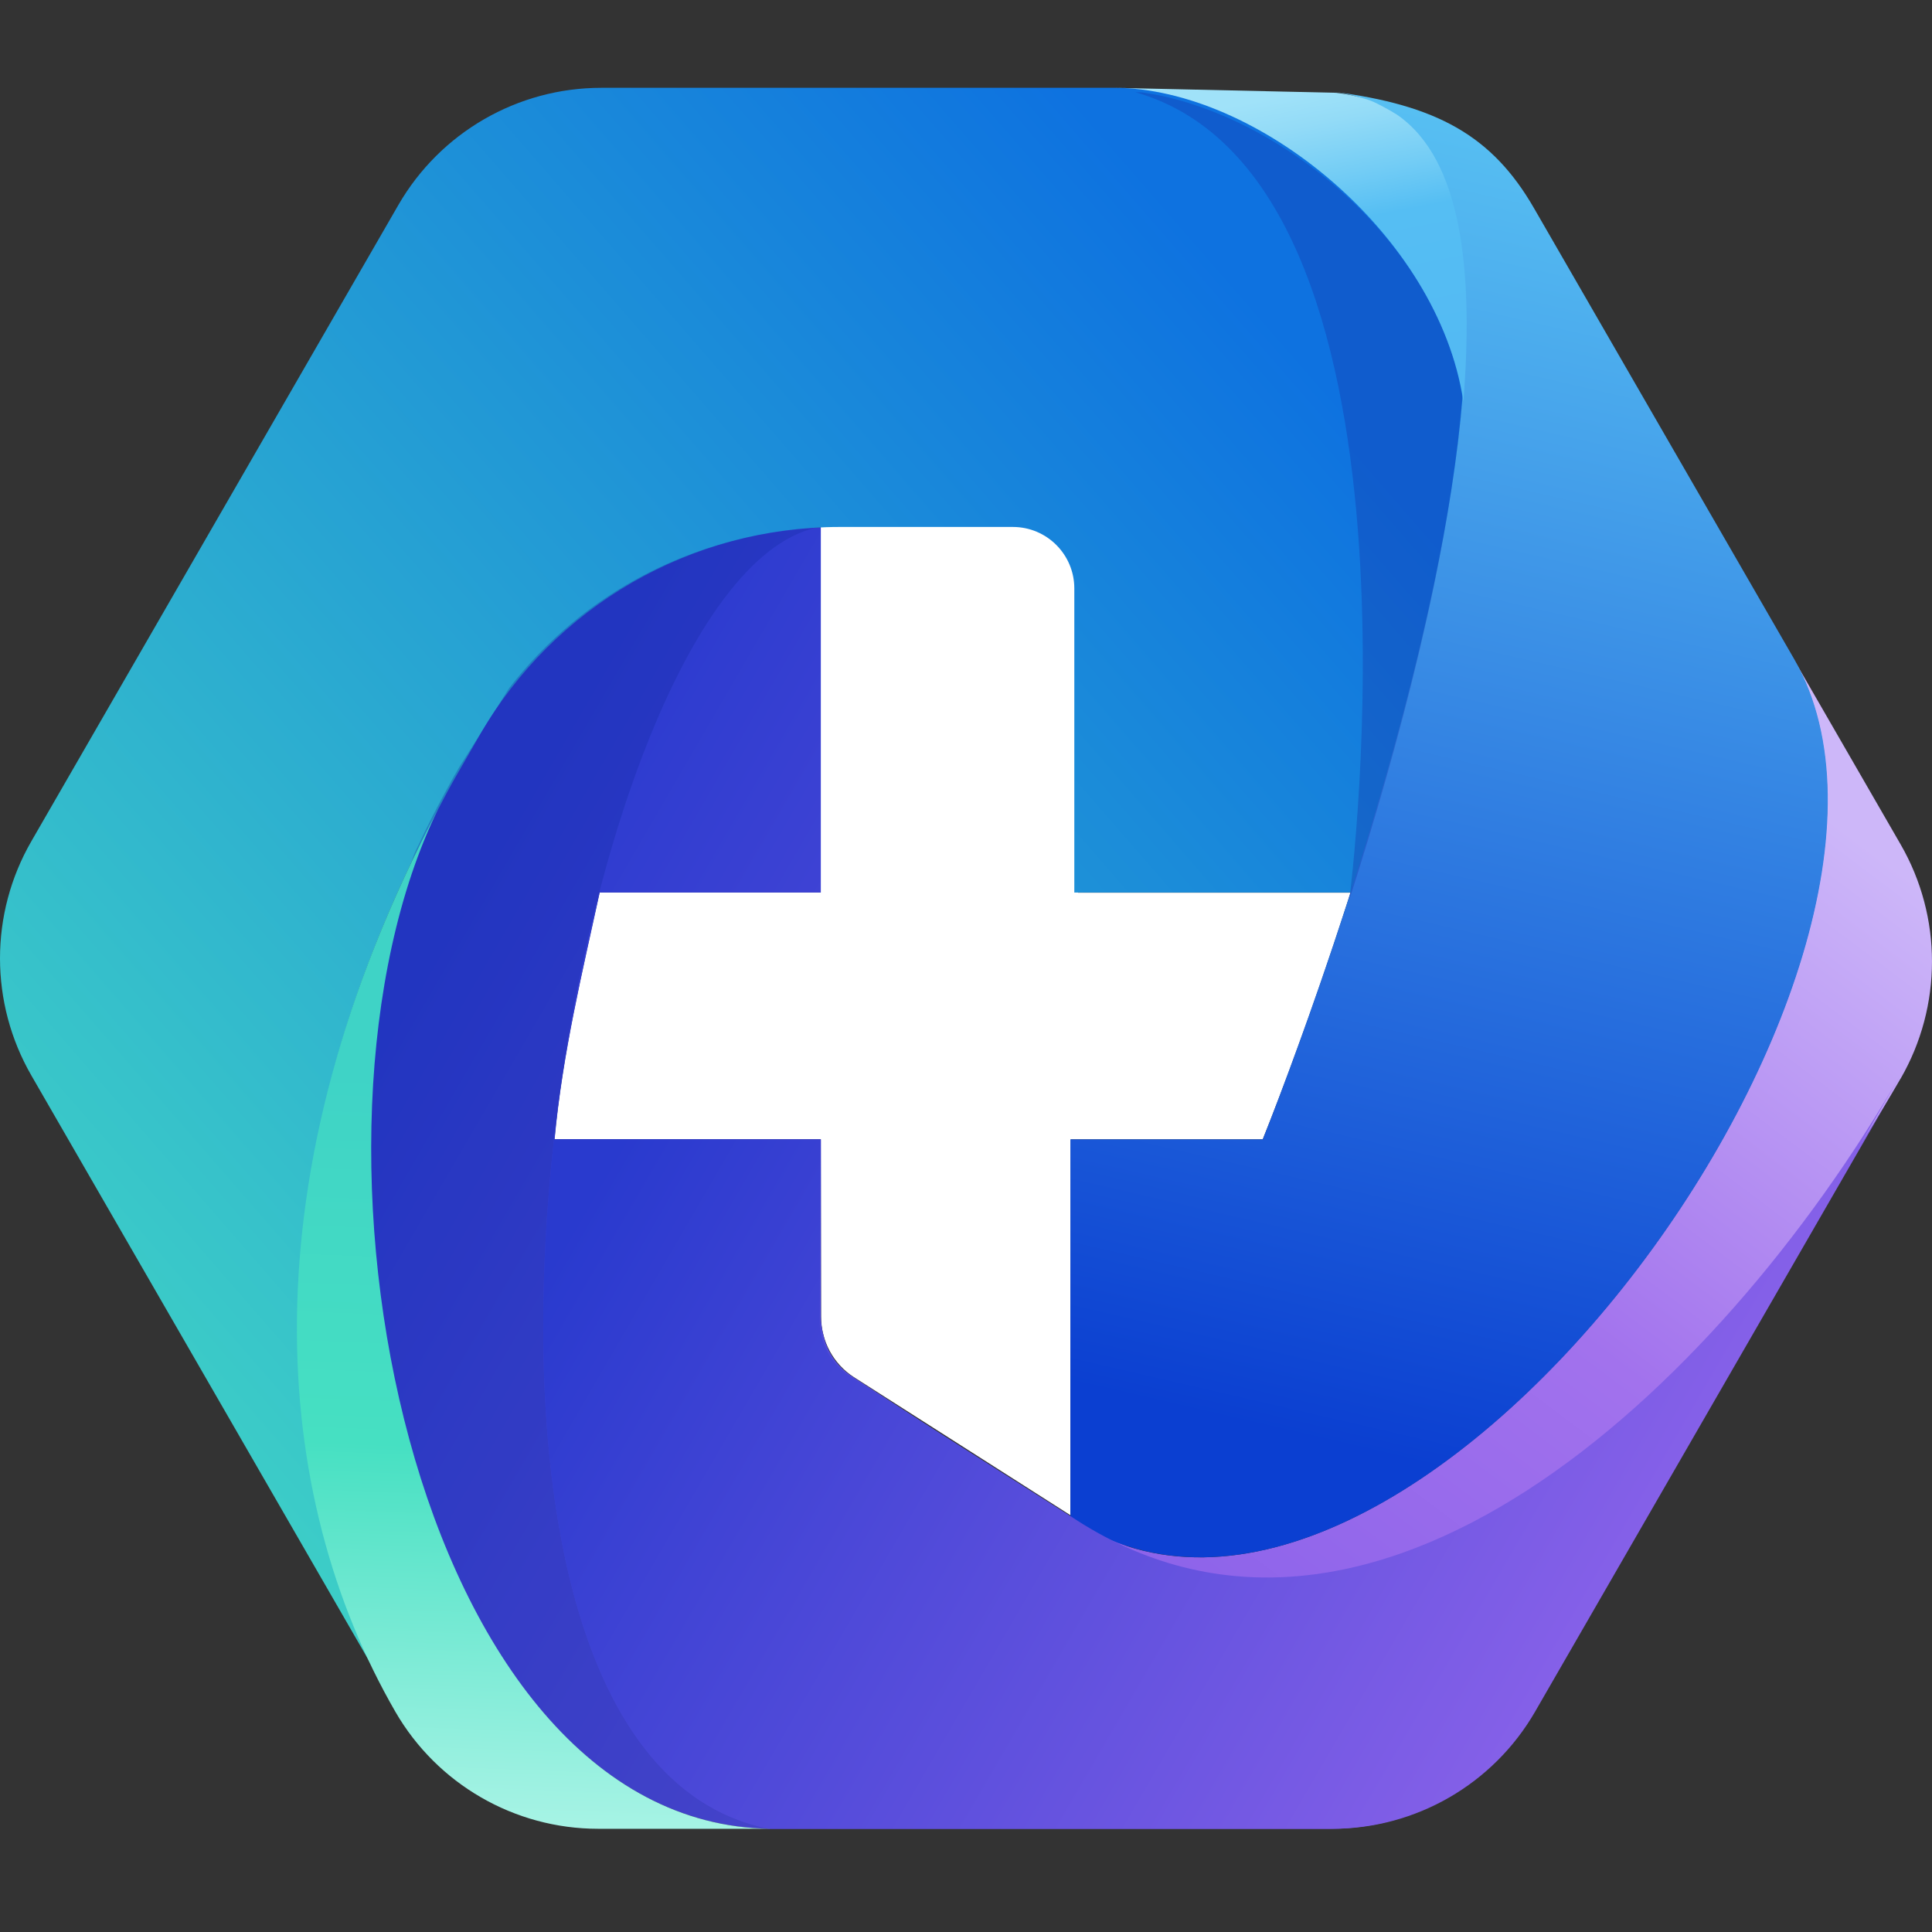
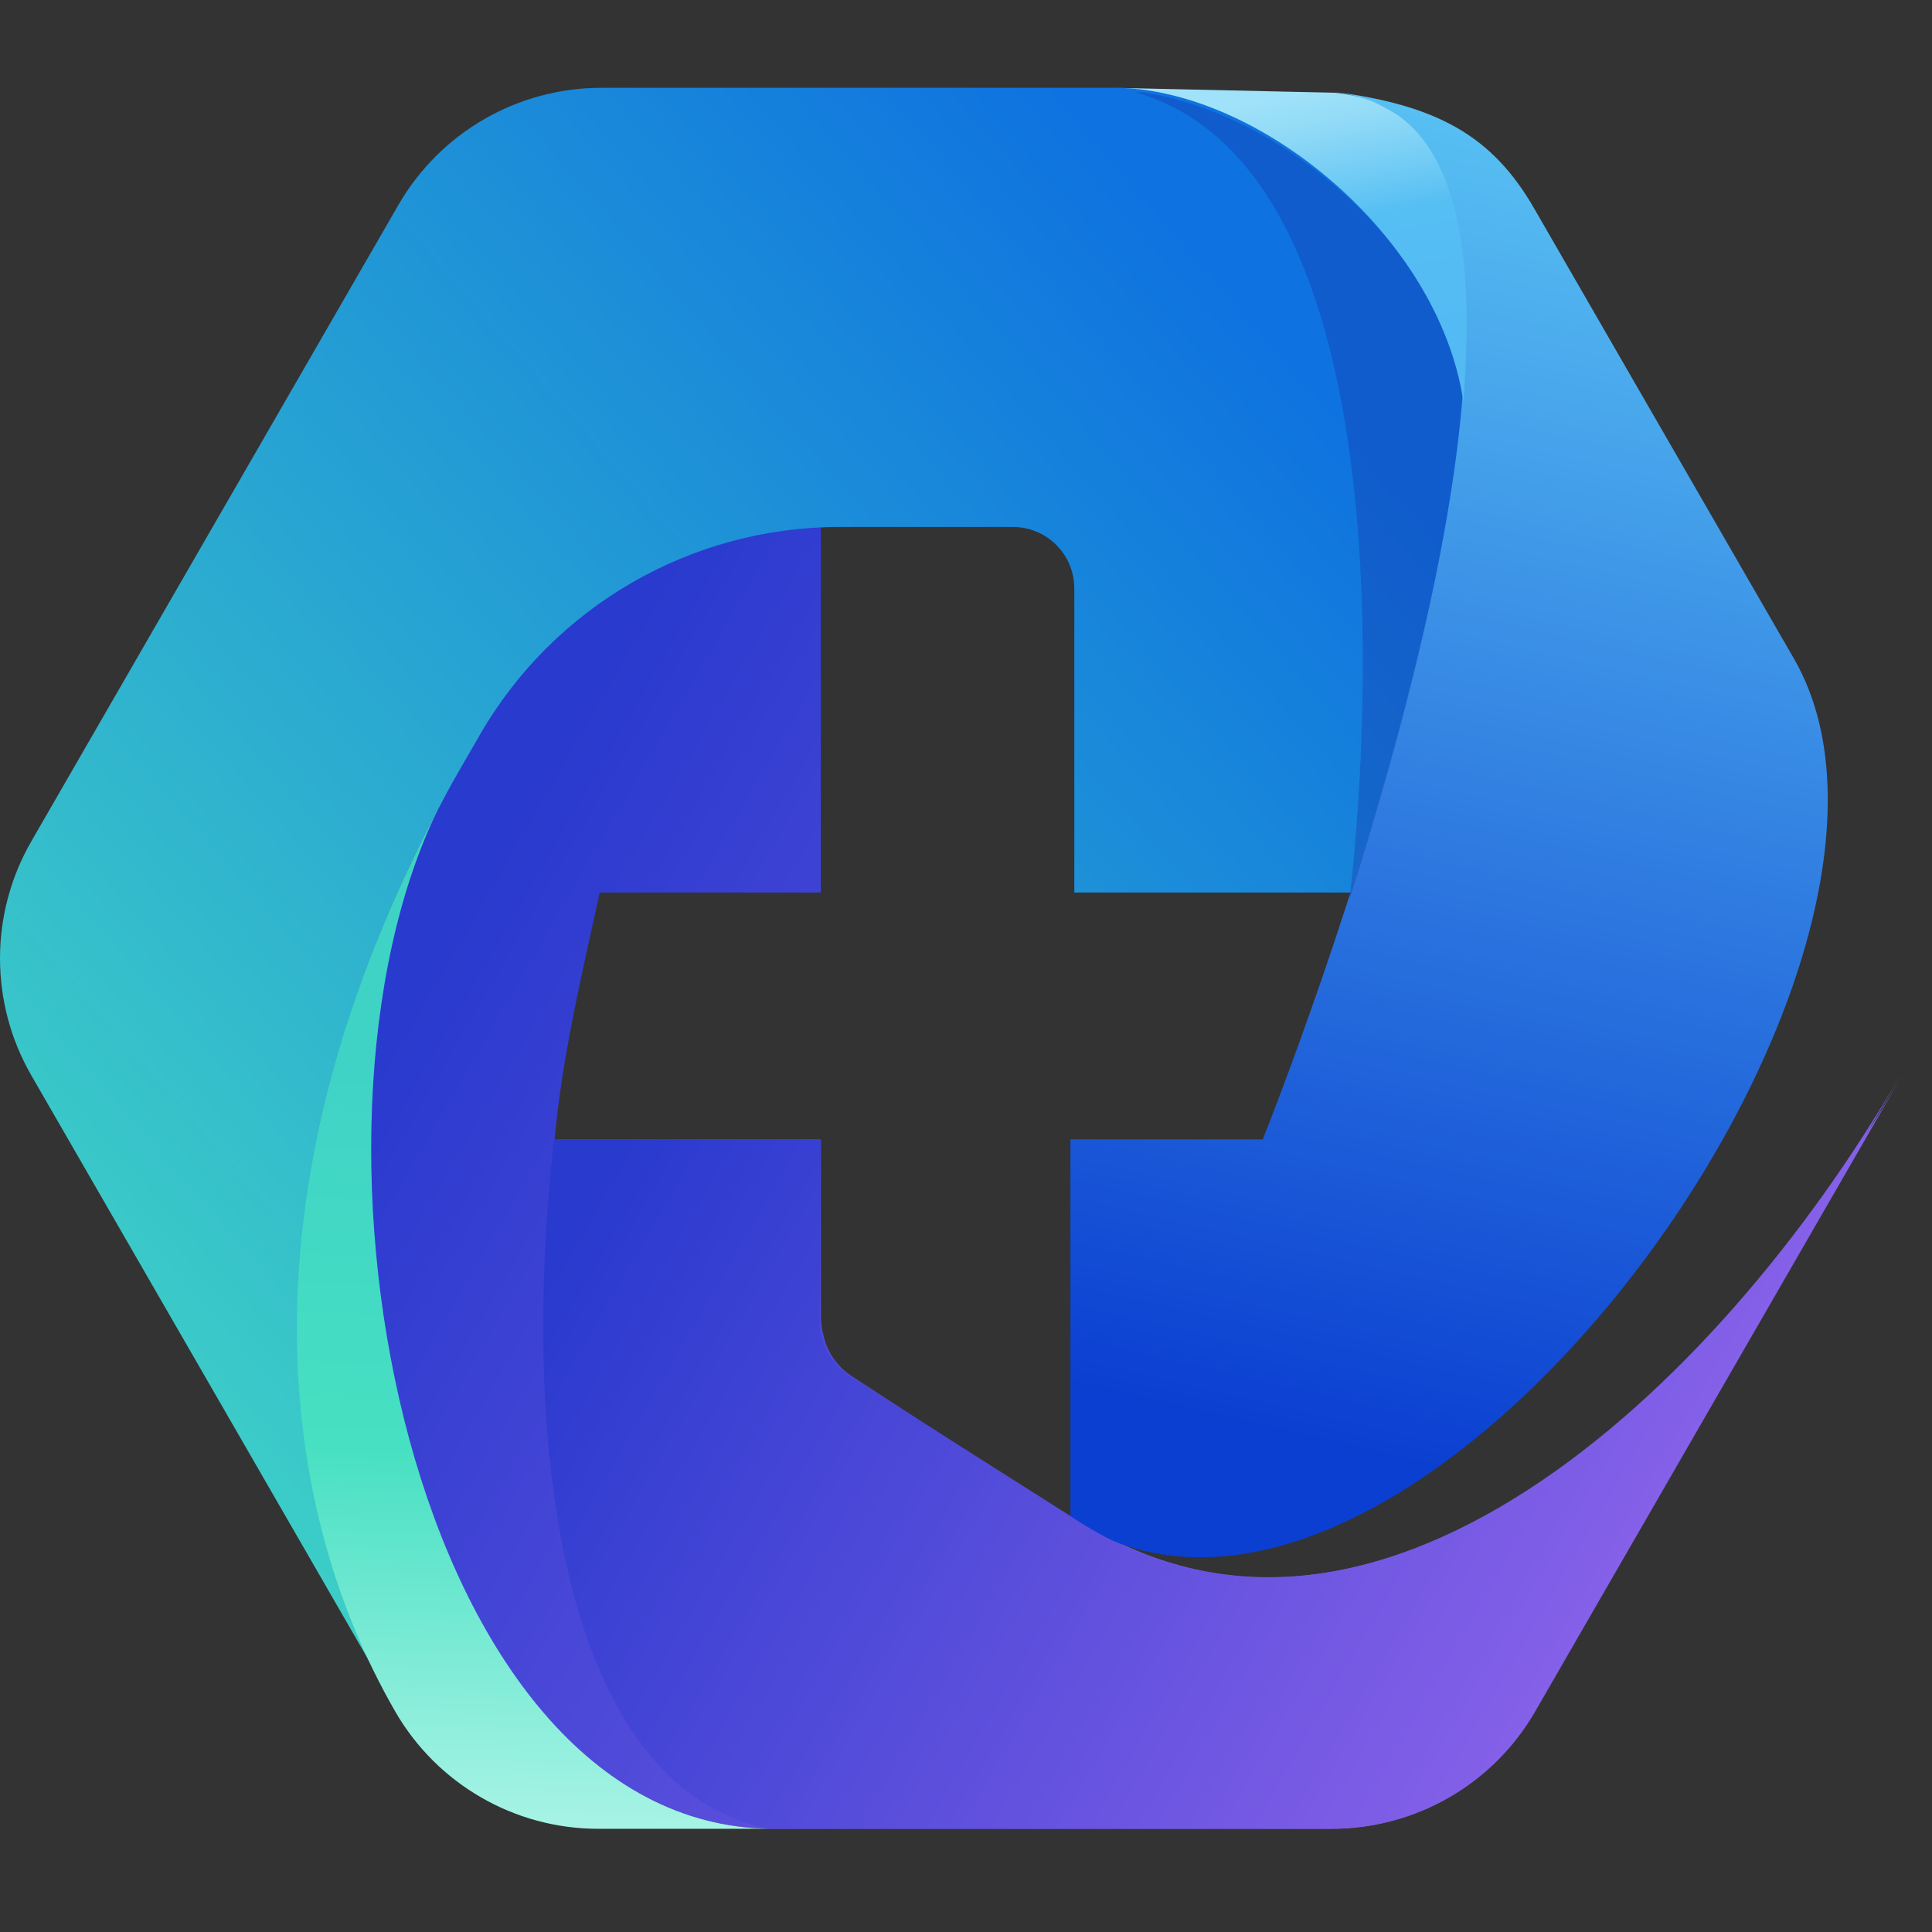
<svg xmlns="http://www.w3.org/2000/svg" width="280" height="280" viewBox="0 0 280 280" fill="none">
  <rect x="0" y="0" width="280" height="280" fill="#333333" stroke="none" />
  <g clip-path="url(#clip0_130_27091)">
-     <path d="M155.131 165.126H183.004C183.162 164.747 189.148 150.012 195.733 129.372H156.236L156.315 84.553C156.315 79.847 151.767 76.04 147.061 76.04H118.934V129.34H86.892C84.428 140.679 81.506 152.618 80.353 165.11H118.95L118.998 190.804C118.998 194.358 120.766 197.658 123.751 199.585L155.131 219.594L155.178 165.094L155.131 165.126Z" fill="white" />
    <path d="M155.598 219.828V220.286H155.503L123.744 199.645C123.744 199.645 123.729 199.629 123.713 199.614L123.523 199.487C121.376 198.129 119.907 195.981 119.354 193.565C119.117 192.681 118.975 191.765 118.975 190.817V165.123H80.378C81.531 152.631 84.453 140.692 86.916 129.353H118.959V76.401C98.334 77.191 79.462 88.498 69.103 106.47L65.581 112.581C64.712 114.129 63.875 115.692 63.07 117.224C61.017 121.125 58.585 128.8 58.585 128.8C43.077 179.052 63.417 264.363 111.616 265.042H193.089C205.202 265.042 216.414 258.567 222.479 248.065L275.668 155.853C248.994 201.951 198.774 248.365 155.614 219.812L155.598 219.828Z" fill="url(#paint0_linear_130_27091)" />
    <path d="M155.682 129.354H196.726C203.58 107.64 210.15 79.813 212.108 56.756C209.139 32.673 182.734 12.727 161.794 12.727H87.127C75.014 12.727 63.801 19.202 57.737 29.704L4.548 121.916C-1.516 132.418 -1.516 145.352 4.548 155.87L57.737 248.082C39.765 216.908 35.186 170.92 63.517 117.241C64.323 115.694 65.144 114.146 66.028 112.598L69.55 106.487C80.305 87.852 100.171 76.371 121.697 76.371H146.791C151.718 76.371 155.698 80.366 155.698 85.278V129.37L155.682 129.354Z" fill="url(#paint1_linear_130_27091)" />
-     <path d="M275.45 156.31C248.697 202.519 198.304 249.107 155.064 220.096C203.168 251.839 285.652 140.486 259.989 95.573L275.45 122.373C281.514 132.875 281.514 145.809 275.45 156.326V156.31Z" fill="url(#paint2_linear_130_27091)" />
    <path d="M155.132 220.079V165.122H183.006C183.006 165.122 241.722 19.515 193.224 13.293C208.211 15.22 216.249 19.642 222.313 30.159L260.057 95.572C285.72 140.469 203.22 251.822 155.132 220.095V220.079Z" fill="url(#paint3_linear_130_27091)" />
    <path opacity="0.31" d="M195.573 130.241H195.605C202.569 108.495 210.118 80.606 211.918 57.517C208.507 35.313 185.403 16.251 165.552 13.393C165.204 13.393 164.888 13.361 164.541 13.361C209.123 26.09 195.573 130.257 195.573 130.257V130.241Z" fill="#162AA3" />
    <path d="M212.093 58.099C213.546 39.464 211.935 23.15 202.475 16.628C201.812 16.201 201.164 15.838 200.501 15.491C199.901 15.175 199.301 14.843 198.637 14.591C198.337 14.464 198.022 14.385 197.722 14.29C196.806 14.006 195.826 13.785 194.816 13.611C194.31 13.548 193.789 13.438 193.3 13.438L161.446 12.727C182.182 12.727 208.381 33.984 212.077 58.099H212.093Z" fill="url(#paint4_linear_130_27091)" />
-     <path opacity="0.31" d="M118.107 76.528C100.577 77.508 84.406 85.957 73.777 99.743C71.077 104.007 68.534 108.034 66.56 111.177L65.786 112.519C64.918 114.067 64.081 115.631 63.275 117.162C62.138 119.31 61.143 121.442 60.117 123.574C41.45 172.878 61.475 264.285 111.379 264.98C54.779 253.593 81.563 85.293 118.107 76.513V76.528Z" fill="#162AA3" />
    <path d="M154.989 219.623L123.246 199.488C120.466 197.735 118.792 194.671 118.792 191.386L118.919 165.139L80.29 165.107C75.126 211.206 82.059 259.12 111.338 265.026C109.743 265.01 108.164 264.884 106.632 264.679C108.164 264.884 109.727 265.01 111.338 265.042H192.811C204.924 265.042 216.137 258.567 222.201 248.065L275.39 155.853C248.638 202.062 198.244 248.649 155.004 219.639L154.989 219.623Z" fill="url(#paint5_linear_130_27091)" />
    <path d="M111.601 265.041H86.68C74.568 265.041 63.355 258.566 57.291 248.065C39.319 216.89 35.181 170.903 63.513 117.224C40.346 164.507 59.47 264.315 111.601 265.041Z" fill="url(#paint6_linear_130_27091)" />
  </g>
  <defs>
    <linearGradient id="paint0_linear_130_27091" x1="274.31" y1="260.193" x2="63.149" y2="137.691" gradientUnits="userSpaceOnUse">
      <stop stop-color="#9D6AEF" />
      <stop offset="1" stop-color="#293ACE" />
    </linearGradient>
    <linearGradient id="paint1_linear_130_27091" x1="-28.711" y1="213.954" x2="175.549" y2="36.289" gradientUnits="userSpaceOnUse">
      <stop stop-color="#46E0C2" />
      <stop offset="1" stop-color="#0E72E0" />
    </linearGradient>
    <linearGradient id="paint2_linear_130_27091" x1="271.96" y1="114.05" x2="179.274" y2="237.357" gradientUnits="userSpaceOnUse">
      <stop offset="0.05" stop-color="#CDB7F9" />
      <stop offset="0.58" stop-color="#A272ED" />
      <stop offset="1" stop-color="#8D63EA" />
    </linearGradient>
    <linearGradient id="paint3_linear_130_27091" x1="194.866" y1="209.83" x2="240.301" y2="13.388" gradientUnits="userSpaceOnUse">
      <stop stop-color="#0B3FD1" />
      <stop offset="1" stop-color="#5BC6F4" />
    </linearGradient>
    <linearGradient id="paint4_linear_130_27091" x1="192.51" y1="54.309" x2="184.266" y2="11.558" gradientUnits="userSpaceOnUse">
      <stop stop-color="#53BAF3" />
      <stop offset="0.49" stop-color="#55BEF3" />
      <stop offset="0.64" stop-color="#72CCF5" />
      <stop offset="0.83" stop-color="#93DBF7" />
      <stop offset="0.94" stop-color="#A0E2F9" />
    </linearGradient>
    <linearGradient id="paint5_linear_130_27091" x1="266.278" y1="253.924" x2="95.925" y2="155.095" gradientUnits="userSpaceOnUse">
      <stop stop-color="#9D6AEF" />
      <stop offset="1" stop-color="#293ACE" />
    </linearGradient>
    <linearGradient id="paint6_linear_130_27091" x1="80.111" y1="154.779" x2="75.278" y2="280.565" gradientUnits="userSpaceOnUse">
      <stop offset="0.01" stop-color="#3FD3C6" />
      <stop offset="0.44" stop-color="#46E0C2" />
      <stop offset="0.82" stop-color="#9CF1E1" />
      <stop offset="1" stop-color="#C0F9EE" />
    </linearGradient>
    <clipPath id="clip0_130_27091">
      <rect width="280" height="252.316" fill="white" transform="translate(0 12.727)" />
    </clipPath>
  </defs>
</svg>